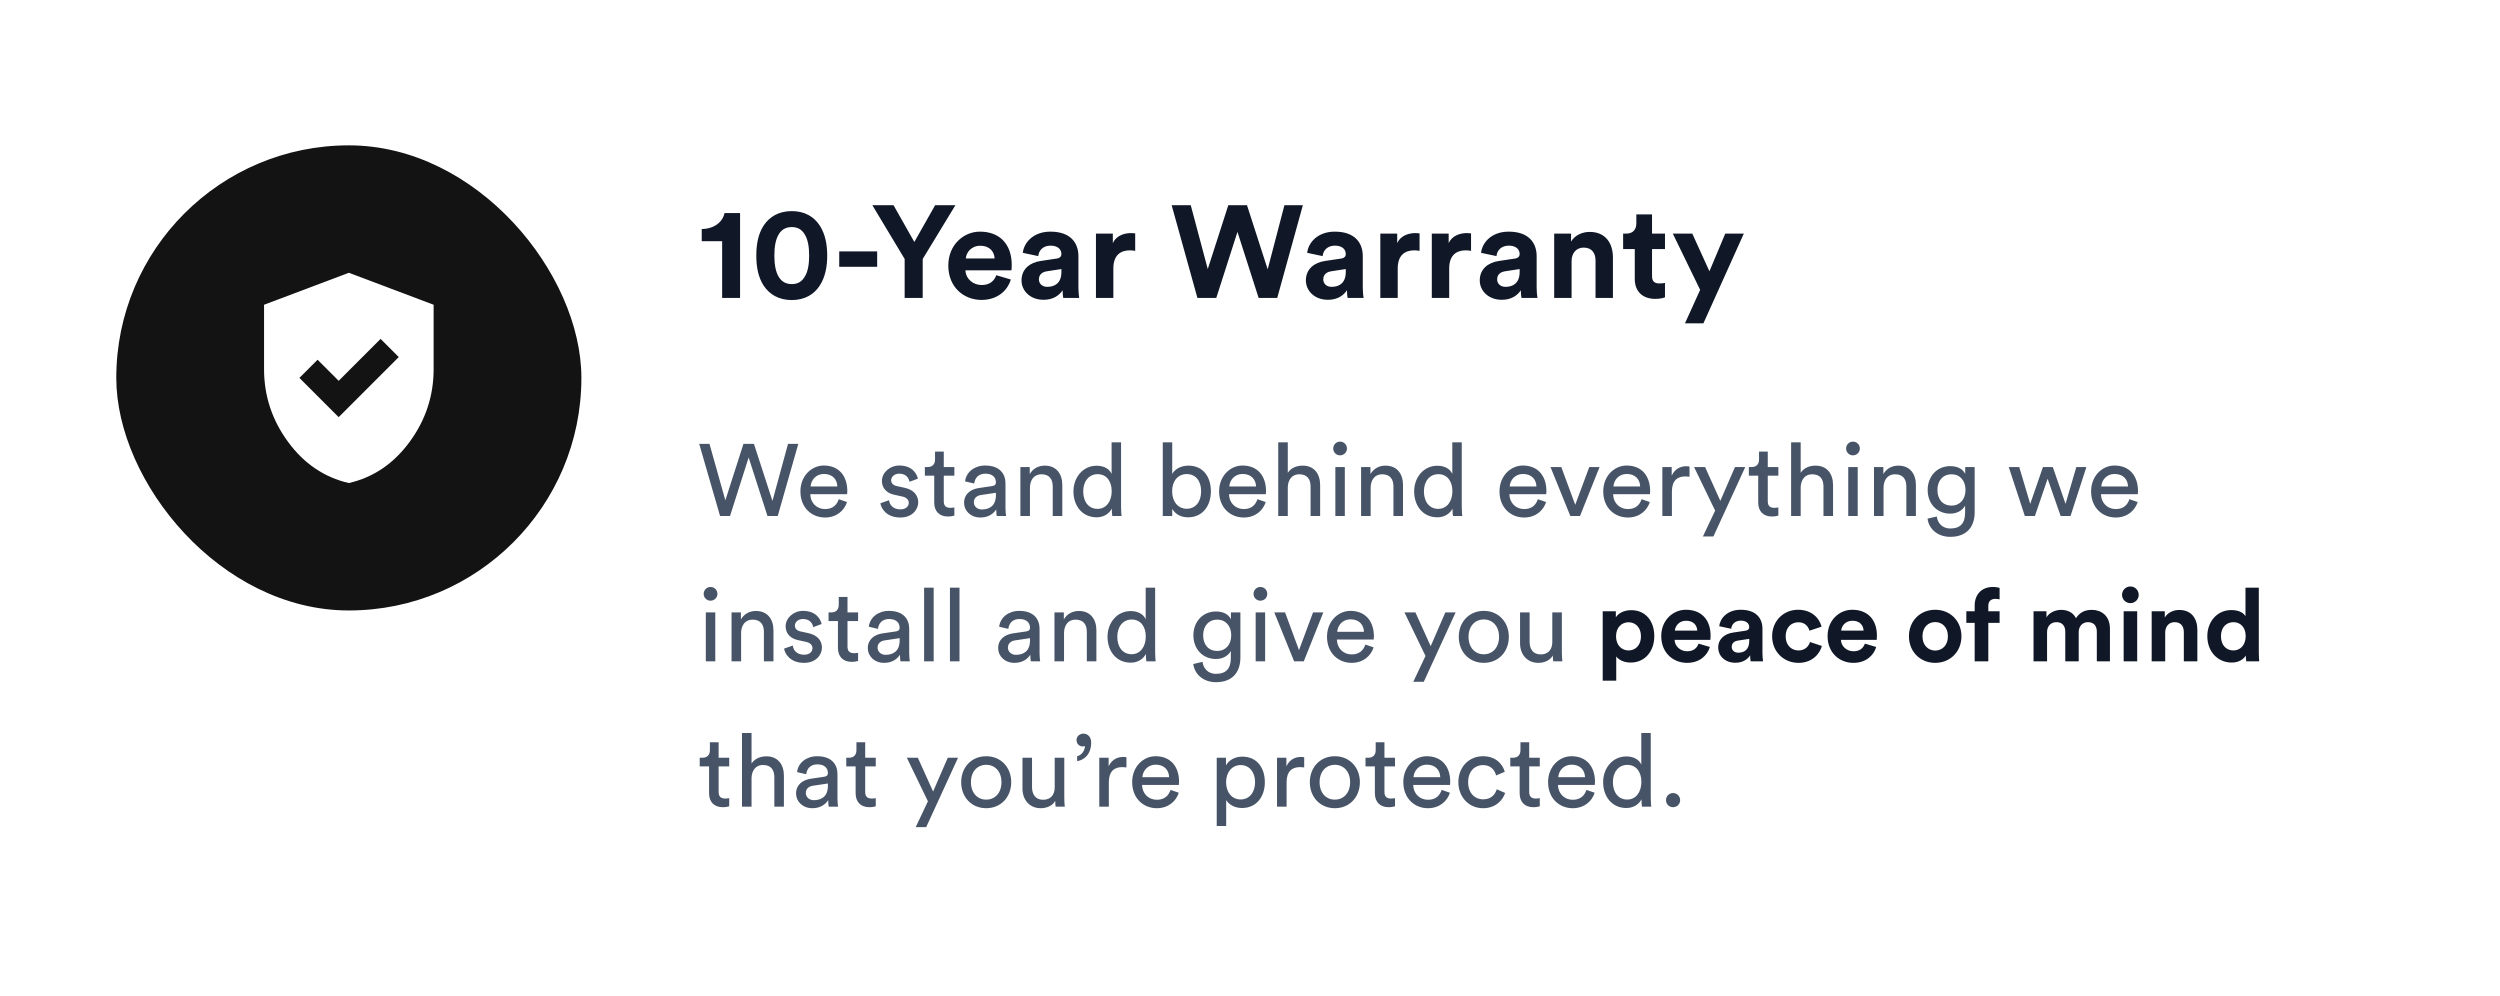
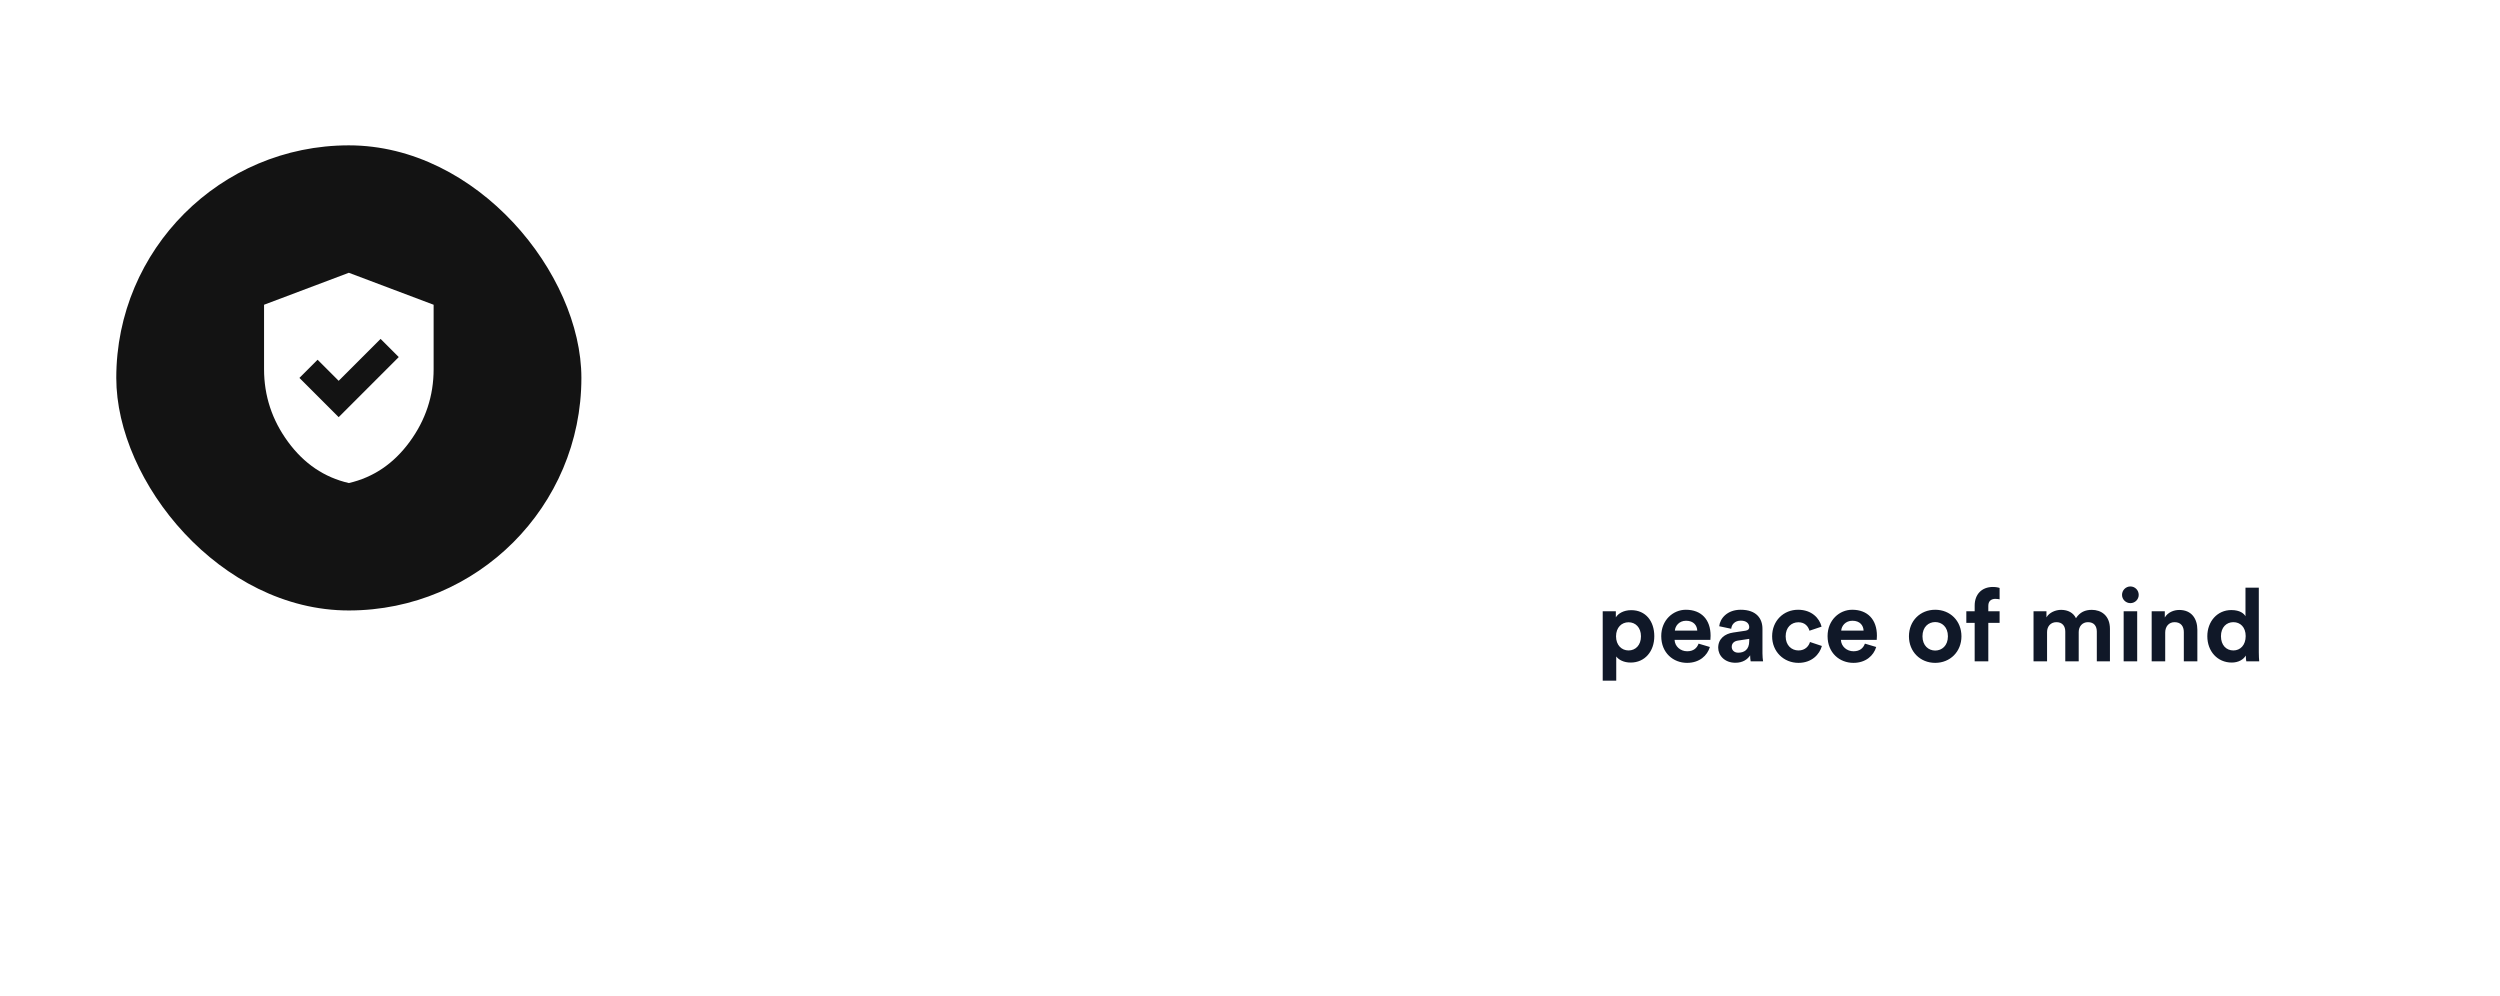
<svg xmlns="http://www.w3.org/2000/svg" width="344" height="137" viewBox="0 0 344 137" fill="none">
-   <rect width="344" height="137" fill="white" />
  <rect x="16" y="20" width="64" height="64" rx="32" fill="#131313" />
  <path d="M46.601 57.4L54.867 49.133L52.367 46.633L46.601 52.4L43.701 49.5L41.201 52L46.601 57.4ZM48.001 66.467C44.623 65.689 41.834 63.8 39.634 60.8C37.434 57.8 36.334 54.467 36.334 50.8V41.933L48.001 37.533L59.667 41.933V50.8C59.667 54.467 58.567 57.8 56.367 60.8C54.167 63.8 51.379 65.689 48.001 66.467Z" fill="white" />
-   <path d="M101.832 41H99.366V33.188H96.558V31.514C98.268 31.496 99.456 30.542 99.69 29.318H101.832V41ZM106.552 35.168C106.552 36.392 106.732 37.436 107.182 38.138C107.542 38.714 108.1 39.092 108.946 39.092C109.81 39.092 110.332 38.714 110.692 38.138C111.16 37.436 111.34 36.392 111.34 35.168C111.34 33.944 111.16 32.9 110.692 32.198C110.332 31.622 109.81 31.244 108.946 31.244C108.1 31.244 107.542 31.622 107.182 32.198C106.732 32.9 106.552 33.944 106.552 35.168ZM104.068 35.168C104.068 33.674 104.302 32.216 105.094 31.01C105.868 29.858 107.128 29.048 108.946 29.048C110.764 29.048 112.024 29.858 112.78 31.01C113.572 32.216 113.824 33.674 113.824 35.168C113.824 36.662 113.572 38.12 112.78 39.326C112.024 40.478 110.764 41.288 108.946 41.288C107.128 41.288 105.868 40.478 105.094 39.326C104.302 38.12 104.068 36.662 104.068 35.168ZM120.698 36.716H115.478V34.592H120.698V36.716ZM124.48 35.636L120.034 28.238H122.95L125.812 33.296L128.674 28.238H131.464L126.964 35.636V41H124.48V35.636ZM132.897 35.564H136.857C136.821 34.682 136.245 33.818 134.877 33.818C133.635 33.818 132.951 34.754 132.897 35.564ZM137.091 37.868L139.089 38.462C138.639 39.992 137.235 41.27 135.057 41.27C132.627 41.27 130.485 39.524 130.485 36.536C130.485 33.71 132.573 31.874 134.841 31.874C137.577 31.874 139.215 33.62 139.215 36.464C139.215 36.806 139.179 37.166 139.179 37.202H132.843C132.897 38.372 133.887 39.218 135.075 39.218C136.191 39.218 136.803 38.66 137.091 37.868ZM140.56 38.588C140.56 37.004 141.73 36.122 143.206 35.906L145.384 35.582C145.888 35.51 146.05 35.258 146.05 34.952C146.05 34.322 145.564 33.8 144.556 33.8C143.512 33.8 142.936 34.466 142.864 35.24L140.74 34.79C140.884 33.404 142.162 31.874 144.538 31.874C147.346 31.874 148.39 33.458 148.39 35.24V39.596C148.39 40.064 148.444 40.694 148.498 41H146.302C146.248 40.766 146.212 40.28 146.212 39.938C145.762 40.64 144.916 41.252 143.602 41.252C141.712 41.252 140.56 39.974 140.56 38.588ZM144.106 39.47C145.114 39.47 146.05 38.984 146.05 37.418V37.022L144.052 37.328C143.44 37.418 142.954 37.76 142.954 38.444C142.954 38.966 143.332 39.47 144.106 39.47ZM156.203 32.108V34.52C155.933 34.466 155.699 34.448 155.483 34.448C154.259 34.448 153.197 35.042 153.197 36.95V41H150.803V32.144H153.125V33.458C153.665 32.288 154.889 32.072 155.645 32.072C155.843 32.072 156.023 32.09 156.203 32.108ZM174.432 37.058L176.736 28.238H179.274L175.746 41H173.19L170.274 31.91L167.358 41H164.766L161.22 28.238H163.848L166.188 37.022L169.014 28.238H171.588L174.432 37.058ZM179.689 38.588C179.689 37.004 180.859 36.122 182.335 35.906L184.513 35.582C185.017 35.51 185.179 35.258 185.179 34.952C185.179 34.322 184.693 33.8 183.685 33.8C182.641 33.8 182.065 34.466 181.993 35.24L179.869 34.79C180.013 33.404 181.291 31.874 183.667 31.874C186.475 31.874 187.519 33.458 187.519 35.24V39.596C187.519 40.064 187.573 40.694 187.627 41H185.431C185.377 40.766 185.341 40.28 185.341 39.938C184.891 40.64 184.045 41.252 182.731 41.252C180.841 41.252 179.689 39.974 179.689 38.588ZM183.235 39.47C184.243 39.47 185.179 38.984 185.179 37.418V37.022L183.181 37.328C182.569 37.418 182.083 37.76 182.083 38.444C182.083 38.966 182.461 39.47 183.235 39.47ZM195.332 32.108V34.52C195.062 34.466 194.828 34.448 194.612 34.448C193.388 34.448 192.326 35.042 192.326 36.95V41H189.932V32.144H192.254V33.458C192.794 32.288 194.018 32.072 194.774 32.072C194.972 32.072 195.152 32.09 195.332 32.108ZM202.416 32.108V34.52C202.146 34.466 201.912 34.448 201.696 34.448C200.472 34.448 199.41 35.042 199.41 36.95V41H197.016V32.144H199.338V33.458C199.878 32.288 201.102 32.072 201.858 32.072C202.056 32.072 202.236 32.09 202.416 32.108ZM203.613 38.588C203.613 37.004 204.783 36.122 206.259 35.906L208.437 35.582C208.941 35.51 209.103 35.258 209.103 34.952C209.103 34.322 208.617 33.8 207.609 33.8C206.565 33.8 205.989 34.466 205.917 35.24L203.793 34.79C203.937 33.404 205.215 31.874 207.591 31.874C210.399 31.874 211.443 33.458 211.443 35.24V39.596C211.443 40.064 211.497 40.694 211.551 41H209.355C209.301 40.766 209.265 40.28 209.265 39.938C208.815 40.64 207.969 41.252 206.655 41.252C204.765 41.252 203.613 39.974 203.613 38.588ZM207.159 39.47C208.167 39.47 209.103 38.984 209.103 37.418V37.022L207.105 37.328C206.493 37.418 206.007 37.76 206.007 38.444C206.007 38.966 206.385 39.47 207.159 39.47ZM216.25 35.906V41H213.856V32.144H216.178V33.242C216.718 32.324 217.78 31.91 218.734 31.91C220.93 31.91 221.938 33.476 221.938 35.42V41H219.544V35.834C219.544 34.844 219.058 34.07 217.906 34.07C216.862 34.07 216.25 34.88 216.25 35.906ZM227.32 29.498V32.144H229.102V34.268H227.32V37.976C227.32 38.75 227.68 39.002 228.364 39.002C228.652 39.002 228.976 38.966 229.102 38.93V40.91C228.886 41 228.454 41.126 227.752 41.126C226.024 41.126 224.944 40.1 224.944 38.39V34.268H223.342V32.144H223.792C224.728 32.144 225.16 31.532 225.16 30.74V29.498H227.32ZM234.389 44.492H231.851L233.939 39.884L230.177 32.144H232.859L235.217 37.328L237.395 32.144H239.951L234.389 44.492Z" fill="#101828" />
-   <path d="M106.29 68.928L108.432 61.074H109.846L107.018 71H105.604L103.014 62.95L100.452 71H99.08L96.21 61.074H97.624L99.808 68.844L102.3 61.074H103.742L106.29 68.928ZM111.537 66.94H115.219C115.191 65.974 114.561 65.218 113.371 65.218C112.265 65.218 111.593 66.072 111.537 66.94ZM115.415 68.69L116.549 69.082C116.171 70.272 115.093 71.21 113.525 71.21C111.719 71.21 110.137 69.894 110.137 67.612C110.137 65.498 111.663 64.056 113.357 64.056C115.429 64.056 116.591 65.484 116.591 67.584C116.591 67.752 116.577 67.92 116.562 68.004H111.495C111.523 69.208 112.391 70.048 113.525 70.048C114.617 70.048 115.163 69.446 115.415 68.69ZM121.14 69.25L122.33 68.83C122.414 69.53 122.946 70.09 123.898 70.09C124.64 70.09 125.046 69.67 125.046 69.194C125.046 68.774 124.738 68.452 124.178 68.326L123.03 68.074C121.98 67.85 121.35 67.136 121.35 66.184C121.35 65.036 122.428 64.056 123.744 64.056C125.592 64.056 126.166 65.26 126.306 65.862L125.144 66.296C125.088 65.946 124.808 65.176 123.744 65.176C123.072 65.176 122.624 65.61 122.624 66.072C122.624 66.478 122.876 66.772 123.394 66.884L124.486 67.122C125.704 67.388 126.348 68.13 126.348 69.124C126.348 70.076 125.55 71.21 123.884 71.21C122.036 71.21 121.252 70.02 121.14 69.25ZM129.864 62.138V64.266H131.32V65.456H129.864V68.956C129.864 69.572 130.116 69.88 130.802 69.88C130.97 69.88 131.208 69.852 131.32 69.824V70.944C131.208 70.986 130.872 71.07 130.424 71.07C129.276 71.07 128.548 70.37 128.548 69.152V65.456H127.26V64.266H127.624C128.352 64.266 128.66 63.818 128.66 63.23V62.138H129.864ZM132.657 69.194C132.657 67.99 133.539 67.318 134.701 67.15L136.521 66.884C136.927 66.828 137.039 66.618 137.039 66.38C137.039 65.722 136.605 65.176 135.583 65.176C134.659 65.176 134.141 65.75 134.057 66.534L132.797 66.24C132.937 64.952 134.099 64.056 135.555 64.056C137.571 64.056 138.355 65.204 138.355 66.52V69.894C138.355 70.482 138.411 70.832 138.439 71H137.151C137.123 70.832 137.081 70.58 137.081 70.09C136.787 70.566 136.115 71.21 134.911 71.21C133.539 71.21 132.657 70.258 132.657 69.194ZM135.093 70.104C136.171 70.104 137.039 69.586 137.039 68.116V67.808L134.981 68.116C134.421 68.2 134.001 68.522 134.001 69.124C134.001 69.628 134.421 70.104 135.093 70.104ZM141.721 67.108V71H140.405V64.266H141.693V65.232C142.183 64.392 142.981 64.07 143.765 64.07C145.375 64.07 146.173 65.232 146.173 66.73V71H144.857V66.954C144.857 66.016 144.465 65.26 143.289 65.26C142.253 65.26 141.721 66.086 141.721 67.108ZM149.05 67.612C149.05 68.998 149.764 70.02 151.024 70.02C152.228 70.02 152.97 68.97 152.97 67.584C152.97 66.198 152.242 65.246 151.038 65.246C149.834 65.246 149.05 66.226 149.05 67.612ZM152.984 70.09V69.978C152.662 70.622 151.948 71.182 150.898 71.182C148.924 71.182 147.706 69.614 147.706 67.612C147.706 65.708 148.994 64.084 150.898 64.084C152.088 64.084 152.732 64.672 152.956 65.218V60.864H154.258V69.754C154.258 70.398 154.314 70.888 154.328 71H153.054C153.026 70.846 152.984 70.496 152.984 70.09ZM161.299 71H159.997V60.864H161.299V65.218C161.621 64.616 162.405 64.07 163.525 64.07C165.569 64.07 166.619 65.638 166.619 67.598C166.619 69.6 165.485 71.182 163.483 71.182C162.489 71.182 161.719 70.748 161.299 70.02V71ZM165.275 67.598C165.275 66.142 164.505 65.232 163.287 65.232C162.125 65.232 161.285 66.142 161.285 67.598C161.285 69.054 162.125 70.006 163.287 70.006C164.491 70.006 165.275 69.054 165.275 67.598ZM169.15 66.94H172.832C172.804 65.974 172.174 65.218 170.984 65.218C169.878 65.218 169.206 66.072 169.15 66.94ZM173.028 68.69L174.162 69.082C173.784 70.272 172.706 71.21 171.138 71.21C169.332 71.21 167.75 69.894 167.75 67.612C167.75 65.498 169.276 64.056 170.97 64.056C173.042 64.056 174.204 65.484 174.204 67.584C174.204 67.752 174.19 67.92 174.176 68.004H169.108C169.136 69.208 170.004 70.048 171.138 70.048C172.23 70.048 172.776 69.446 173.028 68.69ZM177.2 67.038V71H175.884V60.864H177.2V65.05C177.69 64.336 178.474 64.07 179.244 64.07C180.854 64.07 181.652 65.232 181.652 66.73V71H180.336V66.954C180.336 66.016 179.944 65.26 178.768 65.26C177.76 65.26 177.228 66.044 177.2 67.038ZM185.047 71H183.745V64.266H185.047V71ZM183.451 61.718C183.451 61.186 183.871 60.766 184.389 60.766C184.921 60.766 185.341 61.186 185.341 61.718C185.341 62.236 184.921 62.656 184.389 62.656C183.871 62.656 183.451 62.236 183.451 61.718ZM188.602 67.108V71H187.286V64.266H188.574V65.232C189.064 64.392 189.862 64.07 190.646 64.07C192.256 64.07 193.054 65.232 193.054 66.73V71H191.738V66.954C191.738 66.016 191.346 65.26 190.17 65.26C189.134 65.26 188.602 66.086 188.602 67.108ZM195.931 67.612C195.931 68.998 196.645 70.02 197.905 70.02C199.109 70.02 199.851 68.97 199.851 67.584C199.851 66.198 199.123 65.246 197.919 65.246C196.715 65.246 195.931 66.226 195.931 67.612ZM199.865 70.09V69.978C199.543 70.622 198.829 71.182 197.779 71.182C195.805 71.182 194.587 69.614 194.587 67.612C194.587 65.708 195.875 64.084 197.779 64.084C198.969 64.084 199.613 64.672 199.837 65.218V60.864H201.139V69.754C201.139 70.398 201.195 70.888 201.209 71H199.935C199.907 70.846 199.865 70.496 199.865 70.09ZM207.732 66.94H211.414C211.386 65.974 210.756 65.218 209.566 65.218C208.46 65.218 207.788 66.072 207.732 66.94ZM211.61 68.69L212.744 69.082C212.366 70.272 211.288 71.21 209.72 71.21C207.914 71.21 206.332 69.894 206.332 67.612C206.332 65.498 207.858 64.056 209.552 64.056C211.624 64.056 212.786 65.484 212.786 67.584C212.786 67.752 212.772 67.92 212.758 68.004H207.69C207.718 69.208 208.586 70.048 209.72 70.048C210.812 70.048 211.358 69.446 211.61 68.69ZM220.097 64.266L217.409 71H216.079L213.349 64.266H214.833L216.751 69.46L218.683 64.266H220.097ZM222.005 66.94H225.687C225.659 65.974 225.029 65.218 223.839 65.218C222.733 65.218 222.061 66.072 222.005 66.94ZM225.883 68.69L227.017 69.082C226.639 70.272 225.561 71.21 223.993 71.21C222.187 71.21 220.605 69.894 220.605 67.612C220.605 65.498 222.131 64.056 223.825 64.056C225.897 64.056 227.059 65.484 227.059 67.584C227.059 67.752 227.045 67.92 227.031 68.004H221.963C221.991 69.208 222.859 70.048 223.993 70.048C225.085 70.048 225.631 69.446 225.883 68.69ZM232.477 64.196V65.596C232.281 65.568 232.085 65.554 231.903 65.554C230.797 65.554 230.055 66.142 230.055 67.626V71H228.739V64.266H230.027V65.442C230.517 64.406 231.357 64.154 232.043 64.154C232.225 64.154 232.407 64.182 232.477 64.196ZM235.765 73.814H234.323L236.003 70.258L233.105 64.266H234.617L236.717 68.914L238.733 64.266H240.147L235.765 73.814ZM243.245 62.138V64.266H244.701V65.456H243.245V68.956C243.245 69.572 243.497 69.88 244.183 69.88C244.351 69.88 244.589 69.852 244.701 69.824V70.944C244.589 70.986 244.253 71.07 243.805 71.07C242.657 71.07 241.929 70.37 241.929 69.152V65.456H240.641V64.266H241.005C241.733 64.266 242.041 63.818 242.041 63.23V62.138H243.245ZM247.774 67.038V71H246.458V60.864H247.774V65.05C248.264 64.336 249.048 64.07 249.818 64.07C251.428 64.07 252.226 65.232 252.226 66.73V71H250.91V66.954C250.91 66.016 250.518 65.26 249.342 65.26C248.334 65.26 247.802 66.044 247.774 67.038ZM255.621 71H254.319V64.266H255.621V71ZM254.025 61.718C254.025 61.186 254.445 60.766 254.963 60.766C255.495 60.766 255.915 61.186 255.915 61.718C255.915 62.236 255.495 62.656 254.963 62.656C254.445 62.656 254.025 62.236 254.025 61.718ZM259.176 67.108V71H257.86V64.266H259.148V65.232C259.638 64.392 260.436 64.07 261.22 64.07C262.83 64.07 263.628 65.232 263.628 66.73V71H262.312V66.954C262.312 66.016 261.92 65.26 260.744 65.26C259.708 65.26 259.176 66.086 259.176 67.108ZM265.232 71.364L266.506 71.07C266.604 72.008 267.318 72.722 268.34 72.722C269.754 72.722 270.398 71.994 270.398 70.538V69.572C270.076 70.188 269.348 70.678 268.34 70.678C266.548 70.678 265.246 69.32 265.246 67.416C265.246 65.596 266.492 64.14 268.34 64.14C269.376 64.14 270.076 64.532 270.412 65.204V64.266H271.714V70.496C271.714 72.204 270.874 73.87 268.34 73.87C266.66 73.87 265.4 72.806 265.232 71.364ZM268.536 69.572C269.67 69.572 270.454 68.718 270.454 67.416C270.454 66.114 269.67 65.26 268.536 65.26C267.374 65.26 266.59 66.114 266.59 67.416C266.59 68.732 267.346 69.572 268.536 69.572ZM281.109 64.266H282.467L284.217 69.334L285.701 64.266H287.087L284.903 71H283.545L281.753 65.876L280.003 71H278.617L276.405 64.266H277.847L279.359 69.334L281.109 64.266ZM289.134 66.94H292.816C292.788 65.974 292.158 65.218 290.968 65.218C289.862 65.218 289.19 66.072 289.134 66.94ZM293.012 68.69L294.146 69.082C293.768 70.272 292.69 71.21 291.122 71.21C289.316 71.21 287.734 69.894 287.734 67.612C287.734 65.498 289.26 64.056 290.954 64.056C293.026 64.056 294.188 65.484 294.188 67.584C294.188 67.752 294.174 67.92 294.16 68.004H289.092C289.12 69.208 289.988 70.048 291.122 70.048C292.214 70.048 292.76 69.446 293.012 68.69ZM98.422 91H97.12V84.266H98.422V91ZM96.826 81.718C96.826 81.186 97.246 80.766 97.764 80.766C98.296 80.766 98.716 81.186 98.716 81.718C98.716 82.236 98.296 82.656 97.764 82.656C97.246 82.656 96.826 82.236 96.826 81.718ZM101.977 87.108V91H100.661V84.266H101.949V85.232C102.439 84.392 103.237 84.07 104.021 84.07C105.631 84.07 106.429 85.232 106.429 86.73V91H105.113V86.954C105.113 86.016 104.721 85.26 103.545 85.26C102.509 85.26 101.977 86.086 101.977 87.108ZM107.892 89.25L109.082 88.83C109.166 89.53 109.698 90.09 110.65 90.09C111.392 90.09 111.798 89.67 111.798 89.194C111.798 88.774 111.49 88.452 110.93 88.326L109.782 88.074C108.732 87.85 108.102 87.136 108.102 86.184C108.102 85.036 109.18 84.056 110.496 84.056C112.344 84.056 112.918 85.26 113.058 85.862L111.896 86.296C111.84 85.946 111.56 85.176 110.496 85.176C109.824 85.176 109.376 85.61 109.376 86.072C109.376 86.478 109.628 86.772 110.146 86.884L111.238 87.122C112.456 87.388 113.1 88.13 113.1 89.124C113.1 90.076 112.302 91.21 110.636 91.21C108.788 91.21 108.004 90.02 107.892 89.25ZM116.616 82.138V84.266H118.072V85.456H116.616V88.956C116.616 89.572 116.868 89.88 117.554 89.88C117.722 89.88 117.96 89.852 118.072 89.824V90.944C117.96 90.986 117.624 91.07 117.176 91.07C116.028 91.07 115.3 90.37 115.3 89.152V85.456H114.012V84.266H114.376C115.104 84.266 115.412 83.818 115.412 83.23V82.138H116.616ZM119.409 89.194C119.409 87.99 120.291 87.318 121.453 87.15L123.273 86.884C123.679 86.828 123.791 86.618 123.791 86.38C123.791 85.722 123.357 85.176 122.335 85.176C121.411 85.176 120.893 85.75 120.809 86.534L119.549 86.24C119.689 84.952 120.851 84.056 122.307 84.056C124.323 84.056 125.107 85.204 125.107 86.52V89.894C125.107 90.482 125.163 90.832 125.191 91H123.903C123.875 90.832 123.833 90.58 123.833 90.09C123.539 90.566 122.867 91.21 121.663 91.21C120.291 91.21 119.409 90.258 119.409 89.194ZM121.845 90.104C122.923 90.104 123.791 89.586 123.791 88.116V87.808L121.733 88.116C121.173 88.2 120.753 88.522 120.753 89.124C120.753 89.628 121.173 90.104 121.845 90.104ZM128.473 91H127.157V80.864H128.473V91ZM132.028 91H130.712V80.864H132.028V91ZM137.346 89.194C137.346 87.99 138.228 87.318 139.39 87.15L141.21 86.884C141.616 86.828 141.728 86.618 141.728 86.38C141.728 85.722 141.294 85.176 140.272 85.176C139.348 85.176 138.83 85.75 138.746 86.534L137.486 86.24C137.626 84.952 138.788 84.056 140.244 84.056C142.26 84.056 143.044 85.204 143.044 86.52V89.894C143.044 90.482 143.1 90.832 143.128 91H141.84C141.812 90.832 141.77 90.58 141.77 90.09C141.476 90.566 140.804 91.21 139.6 91.21C138.228 91.21 137.346 90.258 137.346 89.194ZM139.782 90.104C140.86 90.104 141.728 89.586 141.728 88.116V87.808L139.67 88.116C139.11 88.2 138.69 88.522 138.69 89.124C138.69 89.628 139.11 90.104 139.782 90.104ZM146.411 87.108V91H145.095V84.266H146.383V85.232C146.873 84.392 147.671 84.07 148.455 84.07C150.065 84.07 150.863 85.232 150.863 86.73V91H149.547V86.954C149.547 86.016 149.155 85.26 147.979 85.26C146.943 85.26 146.411 86.086 146.411 87.108ZM153.74 87.612C153.74 88.998 154.454 90.02 155.714 90.02C156.918 90.02 157.66 88.97 157.66 87.584C157.66 86.198 156.932 85.246 155.728 85.246C154.524 85.246 153.74 86.226 153.74 87.612ZM157.674 90.09V89.978C157.352 90.622 156.638 91.182 155.588 91.182C153.614 91.182 152.396 89.614 152.396 87.612C152.396 85.708 153.684 84.084 155.588 84.084C156.778 84.084 157.422 84.672 157.646 85.218V80.864H158.948V89.754C158.948 90.398 159.004 90.888 159.018 91H157.744C157.716 90.846 157.674 90.496 157.674 90.09ZM164.196 91.364L165.47 91.07C165.568 92.008 166.282 92.722 167.304 92.722C168.718 92.722 169.362 91.994 169.362 90.538V89.572C169.04 90.188 168.312 90.678 167.304 90.678C165.512 90.678 164.21 89.32 164.21 87.416C164.21 85.596 165.456 84.14 167.304 84.14C168.34 84.14 169.04 84.532 169.376 85.204V84.266H170.678V90.496C170.678 92.204 169.838 93.87 167.304 93.87C165.624 93.87 164.364 92.806 164.196 91.364ZM167.5 89.572C168.634 89.572 169.418 88.718 169.418 87.416C169.418 86.114 168.634 85.26 167.5 85.26C166.338 85.26 165.554 86.114 165.554 87.416C165.554 88.732 166.31 89.572 167.5 89.572ZM174.082 91H172.78V84.266H174.082V91ZM172.486 81.718C172.486 81.186 172.906 80.766 173.424 80.766C173.956 80.766 174.376 81.186 174.376 81.718C174.376 82.236 173.956 82.656 173.424 82.656C172.906 82.656 172.486 82.236 172.486 81.718ZM182.089 84.266L179.401 91H178.071L175.341 84.266H176.825L178.743 89.46L180.675 84.266H182.089ZM183.997 86.94H187.679C187.651 85.974 187.021 85.218 185.831 85.218C184.725 85.218 184.053 86.072 183.997 86.94ZM187.875 88.69L189.009 89.082C188.631 90.272 187.553 91.21 185.985 91.21C184.179 91.21 182.597 89.894 182.597 87.612C182.597 85.498 184.123 84.056 185.817 84.056C187.889 84.056 189.051 85.484 189.051 87.584C189.051 87.752 189.037 87.92 189.023 88.004H183.955C183.983 89.208 184.851 90.048 185.985 90.048C187.077 90.048 187.623 89.446 187.875 88.69ZM195.911 93.814H194.469L196.149 90.258L193.251 84.266H194.763L196.863 88.914L198.879 84.266H200.293L195.911 93.814ZM204.17 90.034C205.29 90.034 206.27 89.194 206.27 87.626C206.27 86.072 205.29 85.232 204.17 85.232C203.05 85.232 202.07 86.072 202.07 87.626C202.07 89.194 203.05 90.034 204.17 90.034ZM204.17 84.056C206.186 84.056 207.614 85.582 207.614 87.626C207.614 89.684 206.186 91.21 204.17 91.21C202.154 91.21 200.726 89.684 200.726 87.626C200.726 85.582 202.154 84.056 204.17 84.056ZM213.667 90.188C213.303 90.888 212.463 91.21 211.679 91.21C210.111 91.21 209.159 90.034 209.159 88.508V84.266H210.475V88.312C210.475 89.236 210.895 90.048 212.001 90.048C213.065 90.048 213.597 89.348 213.597 88.326V84.266H214.913V89.754C214.913 90.286 214.955 90.762 214.983 91H213.723C213.695 90.846 213.667 90.468 213.667 90.188ZM98.884 102.138V104.266H100.34V105.456H98.884V108.956C98.884 109.572 99.136 109.88 99.822 109.88C99.99 109.88 100.228 109.852 100.34 109.824V110.944C100.228 110.986 99.892 111.07 99.444 111.07C98.296 111.07 97.568 110.37 97.568 109.152V105.456H96.28V104.266H96.644C97.372 104.266 97.68 103.818 97.68 103.23V102.138H98.884ZM103.413 107.038V111H102.097V100.864H103.413V105.05C103.903 104.336 104.687 104.07 105.457 104.07C107.067 104.07 107.865 105.232 107.865 106.73V111H106.549V106.954C106.549 106.016 106.157 105.26 104.981 105.26C103.973 105.26 103.441 106.044 103.413 107.038ZM109.538 109.194C109.538 107.99 110.42 107.318 111.582 107.15L113.402 106.884C113.808 106.828 113.92 106.618 113.92 106.38C113.92 105.722 113.486 105.176 112.464 105.176C111.54 105.176 111.022 105.75 110.938 106.534L109.678 106.24C109.818 104.952 110.98 104.056 112.436 104.056C114.452 104.056 115.236 105.204 115.236 106.52V109.894C115.236 110.482 115.292 110.832 115.32 111H114.032C114.004 110.832 113.962 110.58 113.962 110.09C113.668 110.566 112.996 111.21 111.792 111.21C110.42 111.21 109.538 110.258 109.538 109.194ZM111.974 110.104C113.052 110.104 113.92 109.586 113.92 108.116V107.808L111.862 108.116C111.302 108.2 110.882 108.522 110.882 109.124C110.882 109.628 111.302 110.104 111.974 110.104ZM119.05 102.138V104.266H120.506V105.456H119.05V108.956C119.05 109.572 119.302 109.88 119.988 109.88C120.156 109.88 120.394 109.852 120.506 109.824V110.944C120.394 110.986 120.058 111.07 119.61 111.07C118.462 111.07 117.734 110.37 117.734 109.152V105.456H116.446V104.266H116.81C117.538 104.266 117.846 103.818 117.846 103.23V102.138H119.05ZM127.443 113.814H126.001L127.681 110.258L124.783 104.266H126.295L128.395 108.914L130.411 104.266H131.825L127.443 113.814ZM135.701 110.034C136.821 110.034 137.801 109.194 137.801 107.626C137.801 106.072 136.821 105.232 135.701 105.232C134.581 105.232 133.601 106.072 133.601 107.626C133.601 109.194 134.581 110.034 135.701 110.034ZM135.701 104.056C137.717 104.056 139.145 105.582 139.145 107.626C139.145 109.684 137.717 111.21 135.701 111.21C133.685 111.21 132.257 109.684 132.257 107.626C132.257 105.582 133.685 104.056 135.701 104.056ZM145.199 110.188C144.835 110.888 143.995 111.21 143.211 111.21C141.643 111.21 140.691 110.034 140.691 108.508V104.266H142.007V108.312C142.007 109.236 142.427 110.048 143.533 110.048C144.597 110.048 145.129 109.348 145.129 108.326V104.266H146.445V109.754C146.445 110.286 146.487 110.762 146.515 111H145.255C145.227 110.846 145.199 110.468 145.199 110.188ZM148.13 101.816C148.13 101.354 148.536 100.948 149.082 100.948C149.642 100.948 150.146 101.368 150.146 102.18C150.146 103.916 149.026 104.63 148.214 104.728V104.056C148.844 103.916 149.278 103.272 149.292 102.642C149.25 102.67 149.152 102.712 149.012 102.712C148.522 102.712 148.13 102.376 148.13 101.816ZM154.999 104.196V105.596C154.803 105.568 154.607 105.554 154.425 105.554C153.319 105.554 152.577 106.142 152.577 107.626V111H151.261V104.266H152.549V105.442C153.039 104.406 153.879 104.154 154.565 104.154C154.747 104.154 154.929 104.182 154.999 104.196ZM157.187 106.94H160.869C160.841 105.974 160.211 105.218 159.021 105.218C157.915 105.218 157.243 106.072 157.187 106.94ZM161.065 108.69L162.199 109.082C161.821 110.272 160.743 111.21 159.175 111.21C157.369 111.21 155.787 109.894 155.787 107.612C155.787 105.498 157.313 104.056 159.007 104.056C161.079 104.056 162.241 105.484 162.241 107.584C162.241 107.752 162.227 107.92 162.213 108.004H157.145C157.173 109.208 158.041 110.048 159.175 110.048C160.267 110.048 160.813 109.446 161.065 108.69ZM168.723 113.66H167.421V104.266H168.695V105.316C169.059 104.644 169.857 104.112 170.949 104.112C172.965 104.112 174.043 105.666 174.043 107.626C174.043 109.628 172.881 111.182 170.907 111.182C169.871 111.182 169.087 110.692 168.723 110.09V113.66ZM172.699 107.626C172.699 106.282 171.943 105.274 170.711 105.274C169.507 105.274 168.709 106.282 168.709 107.626C168.709 109.012 169.507 110.006 170.711 110.006C171.929 110.006 172.699 109.012 172.699 107.626ZM179.458 104.196V105.596C179.262 105.568 179.066 105.554 178.884 105.554C177.778 105.554 177.036 106.142 177.036 107.626V111H175.72V104.266H177.008V105.442C177.498 104.406 178.338 104.154 179.024 104.154C179.206 104.154 179.388 104.182 179.458 104.196ZM183.676 110.034C184.796 110.034 185.776 109.194 185.776 107.626C185.776 106.072 184.796 105.232 183.676 105.232C182.556 105.232 181.576 106.072 181.576 107.626C181.576 109.194 182.556 110.034 183.676 110.034ZM183.676 104.056C185.692 104.056 187.12 105.582 187.12 107.626C187.12 109.684 185.692 111.21 183.676 111.21C181.66 111.21 180.232 109.684 180.232 107.626C180.232 105.582 181.66 104.056 183.676 104.056ZM190.499 102.138V104.266H191.955V105.456H190.499V108.956C190.499 109.572 190.751 109.88 191.437 109.88C191.605 109.88 191.843 109.852 191.955 109.824V110.944C191.843 110.986 191.507 111.07 191.059 111.07C189.911 111.07 189.183 110.37 189.183 109.152V105.456H187.895V104.266H188.259C188.987 104.266 189.295 103.818 189.295 103.23V102.138H190.499ZM194.497 106.94H198.179C198.151 105.974 197.521 105.218 196.331 105.218C195.225 105.218 194.553 106.072 194.497 106.94ZM198.375 108.69L199.509 109.082C199.131 110.272 198.053 111.21 196.485 111.21C194.679 111.21 193.097 109.894 193.097 107.612C193.097 105.498 194.623 104.056 196.317 104.056C198.389 104.056 199.551 105.484 199.551 107.584C199.551 107.752 199.537 107.92 199.523 108.004H194.455C194.483 109.208 195.351 110.048 196.485 110.048C197.577 110.048 198.123 109.446 198.375 108.69ZM204.059 105.274C202.995 105.274 202.015 106.058 202.015 107.626C202.015 109.166 202.981 109.992 204.073 109.992C205.333 109.992 205.795 109.138 205.949 108.606L207.111 109.11C206.789 110.076 205.823 111.21 204.073 111.21C202.113 111.21 200.671 109.67 200.671 107.626C200.671 105.526 202.141 104.056 204.059 104.056C205.851 104.056 206.775 105.176 207.055 106.198L205.865 106.702C205.697 106.044 205.207 105.274 204.059 105.274ZM210.419 102.138V104.266H211.875V105.456H210.419V108.956C210.419 109.572 210.671 109.88 211.357 109.88C211.525 109.88 211.763 109.852 211.875 109.824V110.944C211.763 110.986 211.427 111.07 210.979 111.07C209.831 111.07 209.103 110.37 209.103 109.152V105.456H207.815V104.266H208.179C208.907 104.266 209.215 103.818 209.215 103.23V102.138H210.419ZM214.417 106.94H218.099C218.071 105.974 217.441 105.218 216.251 105.218C215.145 105.218 214.473 106.072 214.417 106.94ZM218.295 108.69L219.429 109.082C219.051 110.272 217.973 111.21 216.405 111.21C214.599 111.21 213.017 109.894 213.017 107.612C213.017 105.498 214.543 104.056 216.237 104.056C218.309 104.056 219.471 105.484 219.471 107.584C219.471 107.752 219.457 107.92 219.443 108.004H214.375C214.403 109.208 215.271 110.048 216.405 110.048C217.497 110.048 218.043 109.446 218.295 108.69ZM221.935 107.612C221.935 108.998 222.649 110.02 223.909 110.02C225.113 110.02 225.855 108.97 225.855 107.584C225.855 106.198 225.127 105.246 223.923 105.246C222.719 105.246 221.935 106.226 221.935 107.612ZM225.869 110.09V109.978C225.547 110.622 224.833 111.182 223.783 111.182C221.809 111.182 220.591 109.614 220.591 107.612C220.591 105.708 221.879 104.084 223.783 104.084C224.973 104.084 225.617 104.672 225.841 105.218V100.864H227.143V109.754C227.143 110.398 227.199 110.888 227.213 111H225.939C225.911 110.846 225.869 110.496 225.869 110.09ZM229.242 110.104C229.242 109.558 229.662 109.124 230.208 109.124C230.754 109.124 231.188 109.558 231.188 110.104C231.188 110.65 230.754 111.07 230.208 111.07C229.662 111.07 229.242 110.65 229.242 110.104Z" fill="#475467" />
  <path d="M222.395 93.66H220.533V84.112H222.339V84.952C222.647 84.42 223.417 83.958 224.453 83.958C226.469 83.958 227.631 85.498 227.631 87.542C227.631 89.628 226.329 91.168 224.383 91.168C223.431 91.168 222.731 90.79 222.395 90.328V93.66ZM225.797 87.556C225.797 86.338 225.041 85.624 224.089 85.624C223.137 85.624 222.367 86.338 222.367 87.556C222.367 88.774 223.137 89.502 224.089 89.502C225.041 89.502 225.797 88.788 225.797 87.556ZM230.463 86.772H233.543C233.515 86.086 233.067 85.414 232.003 85.414C231.037 85.414 230.505 86.142 230.463 86.772ZM233.725 88.564L235.279 89.026C234.929 90.216 233.837 91.21 232.143 91.21C230.253 91.21 228.587 89.852 228.587 87.528C228.587 85.33 230.211 83.902 231.975 83.902C234.103 83.902 235.377 85.26 235.377 87.472C235.377 87.738 235.349 88.018 235.349 88.046H230.421C230.463 88.956 231.233 89.614 232.157 89.614C233.025 89.614 233.501 89.18 233.725 88.564ZM236.424 89.124C236.424 87.892 237.334 87.206 238.482 87.038L240.176 86.786C240.568 86.73 240.694 86.534 240.694 86.296C240.694 85.806 240.316 85.4 239.532 85.4C238.72 85.4 238.272 85.918 238.216 86.52L236.564 86.17C236.676 85.092 237.67 83.902 239.518 83.902C241.702 83.902 242.514 85.134 242.514 86.52V89.908C242.514 90.272 242.556 90.762 242.598 91H240.89C240.848 90.818 240.82 90.44 240.82 90.174C240.47 90.72 239.812 91.196 238.79 91.196C237.32 91.196 236.424 90.202 236.424 89.124ZM239.182 89.81C239.966 89.81 240.694 89.432 240.694 88.214V87.906L239.14 88.144C238.664 88.214 238.286 88.48 238.286 89.012C238.286 89.418 238.58 89.81 239.182 89.81ZM247.457 85.624C246.505 85.624 245.707 86.31 245.707 87.556C245.707 88.802 246.519 89.502 247.471 89.502C248.423 89.502 248.899 88.872 249.053 88.34L250.691 88.886C250.383 90.034 249.305 91.21 247.471 91.21C245.441 91.21 243.845 89.67 243.845 87.556C243.845 85.428 245.413 83.902 247.415 83.902C249.291 83.902 250.355 85.064 250.649 86.226L248.983 86.786C248.815 86.212 248.381 85.624 247.457 85.624ZM253.35 86.772H256.43C256.402 86.086 255.954 85.414 254.89 85.414C253.924 85.414 253.392 86.142 253.35 86.772ZM256.612 88.564L258.166 89.026C257.816 90.216 256.724 91.21 255.03 91.21C253.14 91.21 251.474 89.852 251.474 87.528C251.474 85.33 253.098 83.902 254.862 83.902C256.99 83.902 258.264 85.26 258.264 87.472C258.264 87.738 258.236 88.018 258.236 88.046H253.308C253.35 88.956 254.12 89.614 255.044 89.614C255.912 89.614 256.388 89.18 256.612 88.564ZM266.283 89.516C267.193 89.516 268.033 88.858 268.033 87.556C268.033 86.254 267.193 85.596 266.283 85.596C265.373 85.596 264.533 86.254 264.533 87.556C264.533 88.844 265.373 89.516 266.283 89.516ZM266.283 83.902C268.341 83.902 269.895 85.428 269.895 87.556C269.895 89.67 268.341 91.21 266.283 91.21C264.225 91.21 262.671 89.67 262.671 87.556C262.671 85.428 264.225 83.902 266.283 83.902ZM274.557 82.404C274.137 82.404 273.591 82.586 273.591 83.356V84.112H275.145V85.708H273.591V91H271.715V85.708H270.567V84.112H271.715V83.328C271.715 81.774 272.695 80.766 274.221 80.766C274.613 80.766 274.991 80.836 275.145 80.906V82.474C275.047 82.446 274.865 82.404 274.557 82.404ZM281.676 91H279.814V84.112H281.592V84.952C281.97 84.28 282.852 83.916 283.608 83.916C284.546 83.916 285.302 84.322 285.652 85.064C286.198 84.224 286.926 83.916 287.836 83.916C289.11 83.916 290.328 84.686 290.328 86.534V91H288.522V86.912C288.522 86.17 288.158 85.61 287.304 85.61C286.506 85.61 286.03 86.226 286.03 86.968V91H284.182V86.912C284.182 86.17 283.804 85.61 282.964 85.61C282.152 85.61 281.676 86.212 281.676 86.968V91ZM294.077 91H292.215V84.112H294.077V91ZM291.991 81.858C291.991 81.214 292.509 80.696 293.139 80.696C293.783 80.696 294.287 81.214 294.287 81.858C294.287 82.474 293.783 82.992 293.139 82.992C292.509 82.992 291.991 82.474 291.991 81.858ZM297.932 87.038V91H296.07V84.112H297.876V84.966C298.296 84.252 299.122 83.93 299.864 83.93C301.572 83.93 302.356 85.148 302.356 86.66V91H300.494V86.982C300.494 86.212 300.116 85.61 299.22 85.61C298.408 85.61 297.932 86.24 297.932 87.038ZM310.812 80.864V89.754C310.812 90.216 310.84 90.72 310.868 91H309.09C309.062 90.86 309.02 90.524 309.02 90.202C308.712 90.748 308.012 91.168 307.088 91.168C305.128 91.168 303.728 89.628 303.728 87.542C303.728 85.526 305.086 83.944 307.032 83.944C308.222 83.944 308.782 84.434 308.978 84.798V80.864H310.812ZM305.604 87.542C305.604 88.774 306.332 89.502 307.312 89.502C308.264 89.502 309.006 88.774 309.006 87.528C309.006 86.296 308.264 85.61 307.312 85.61C306.36 85.61 305.604 86.31 305.604 87.542Z" fill="#101828" />
</svg>